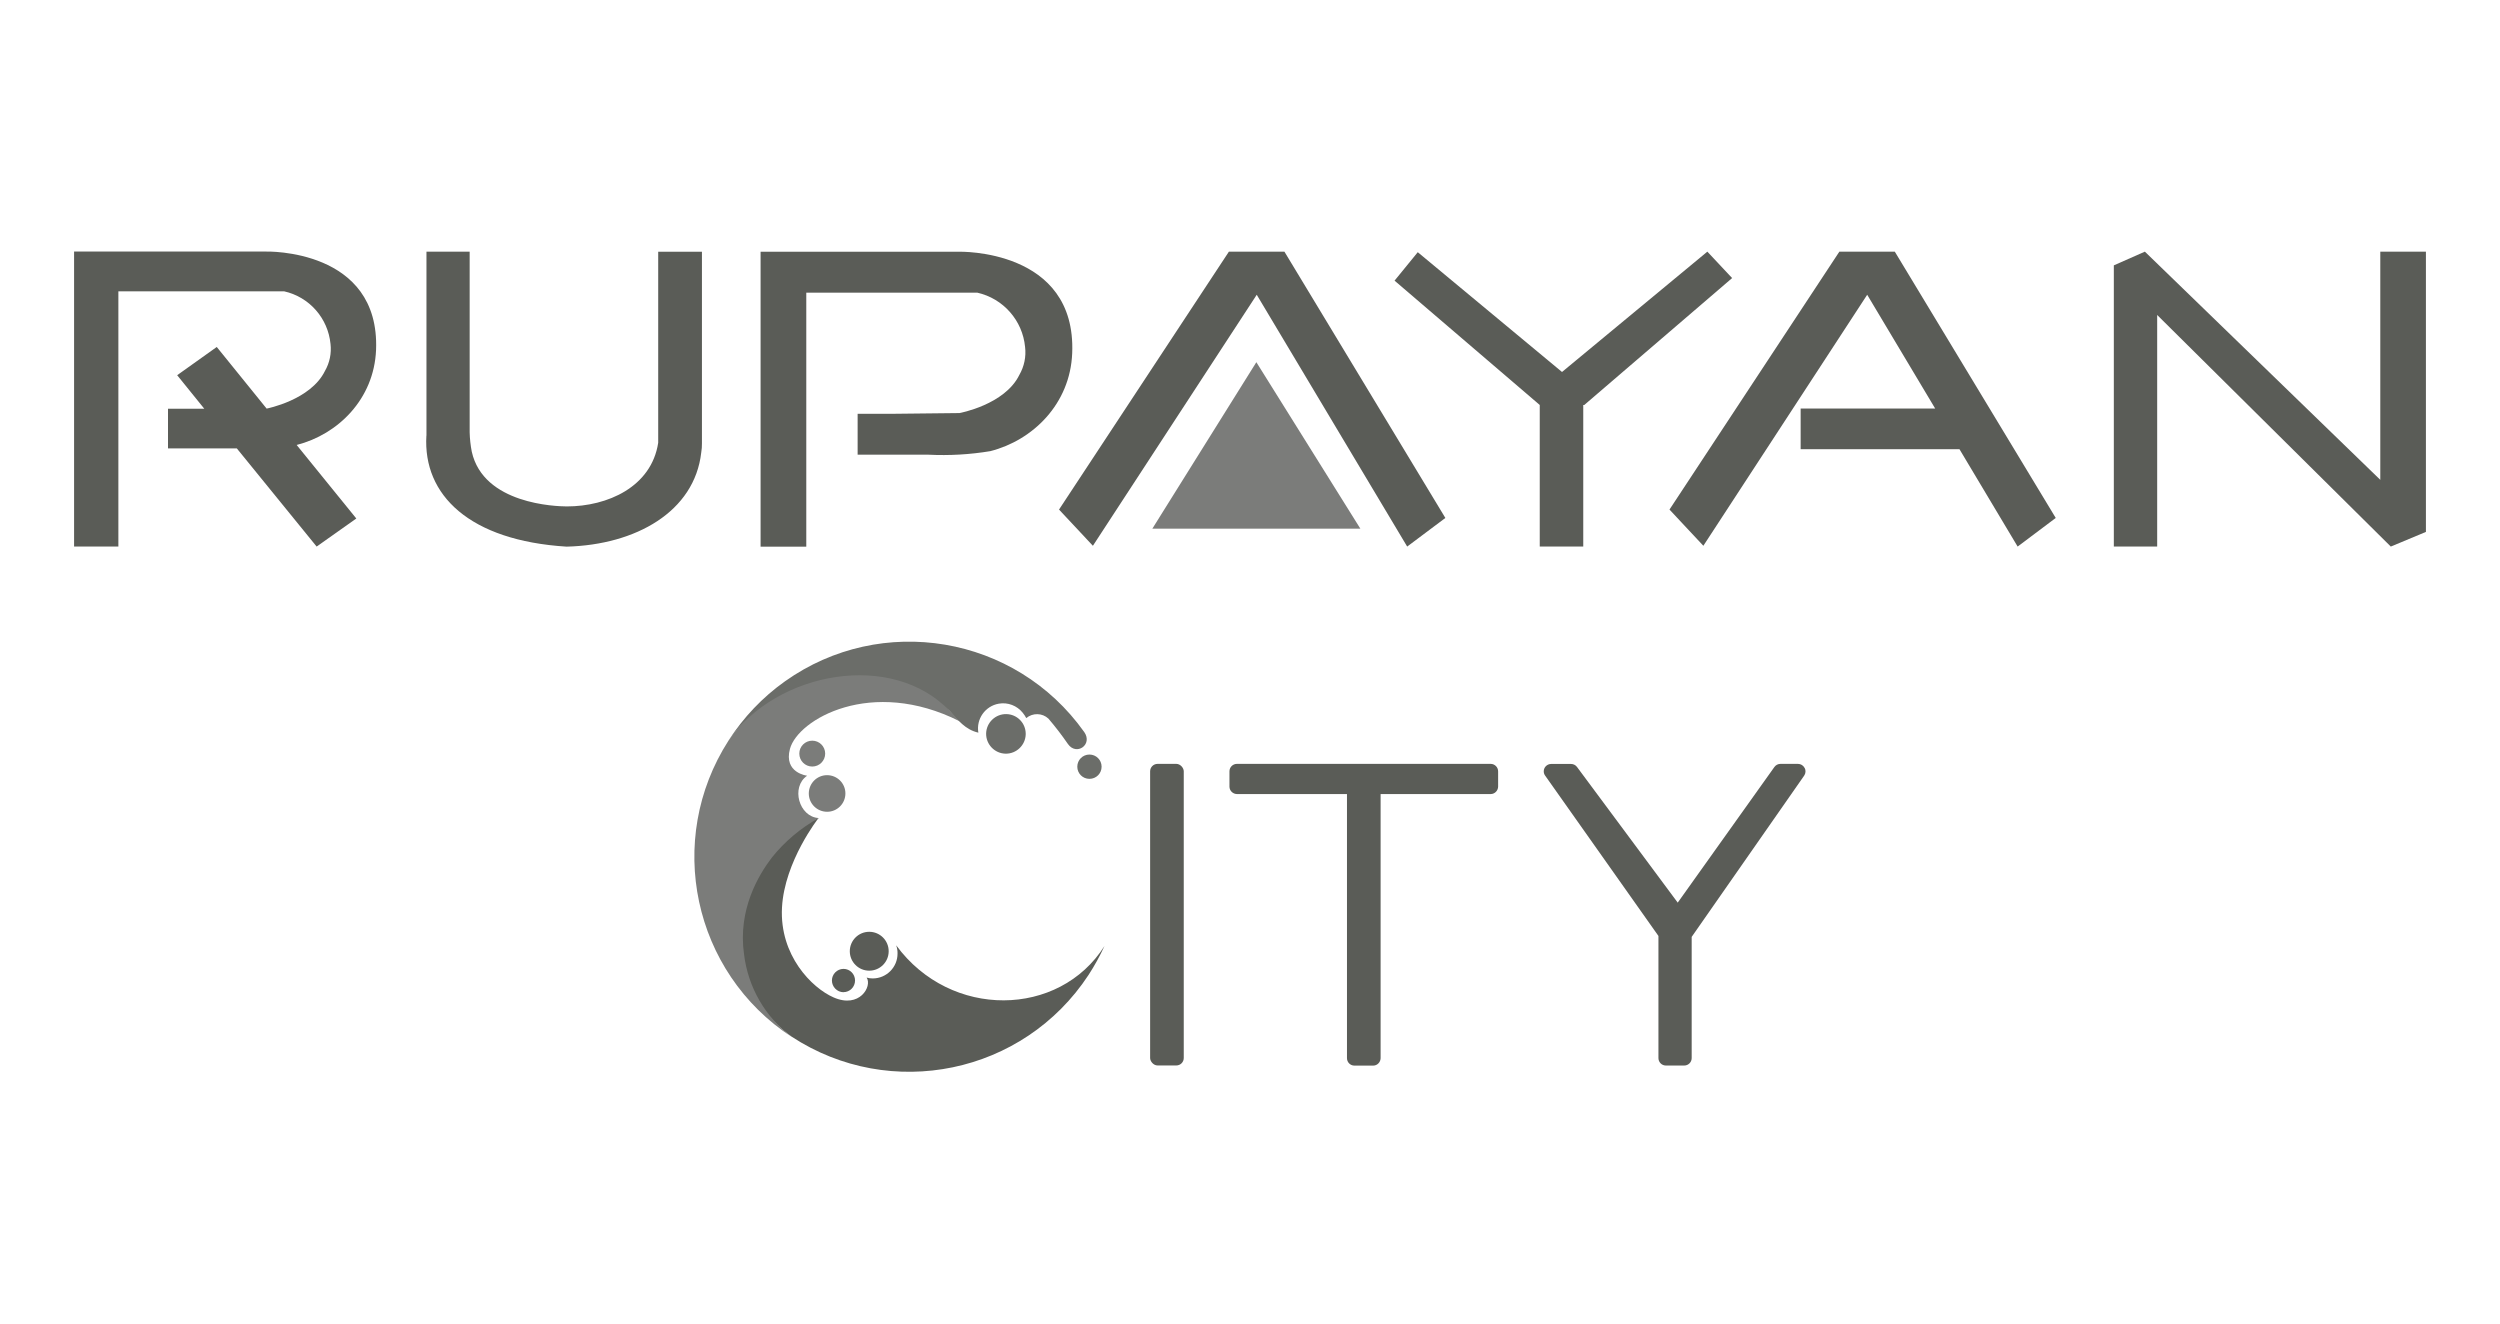
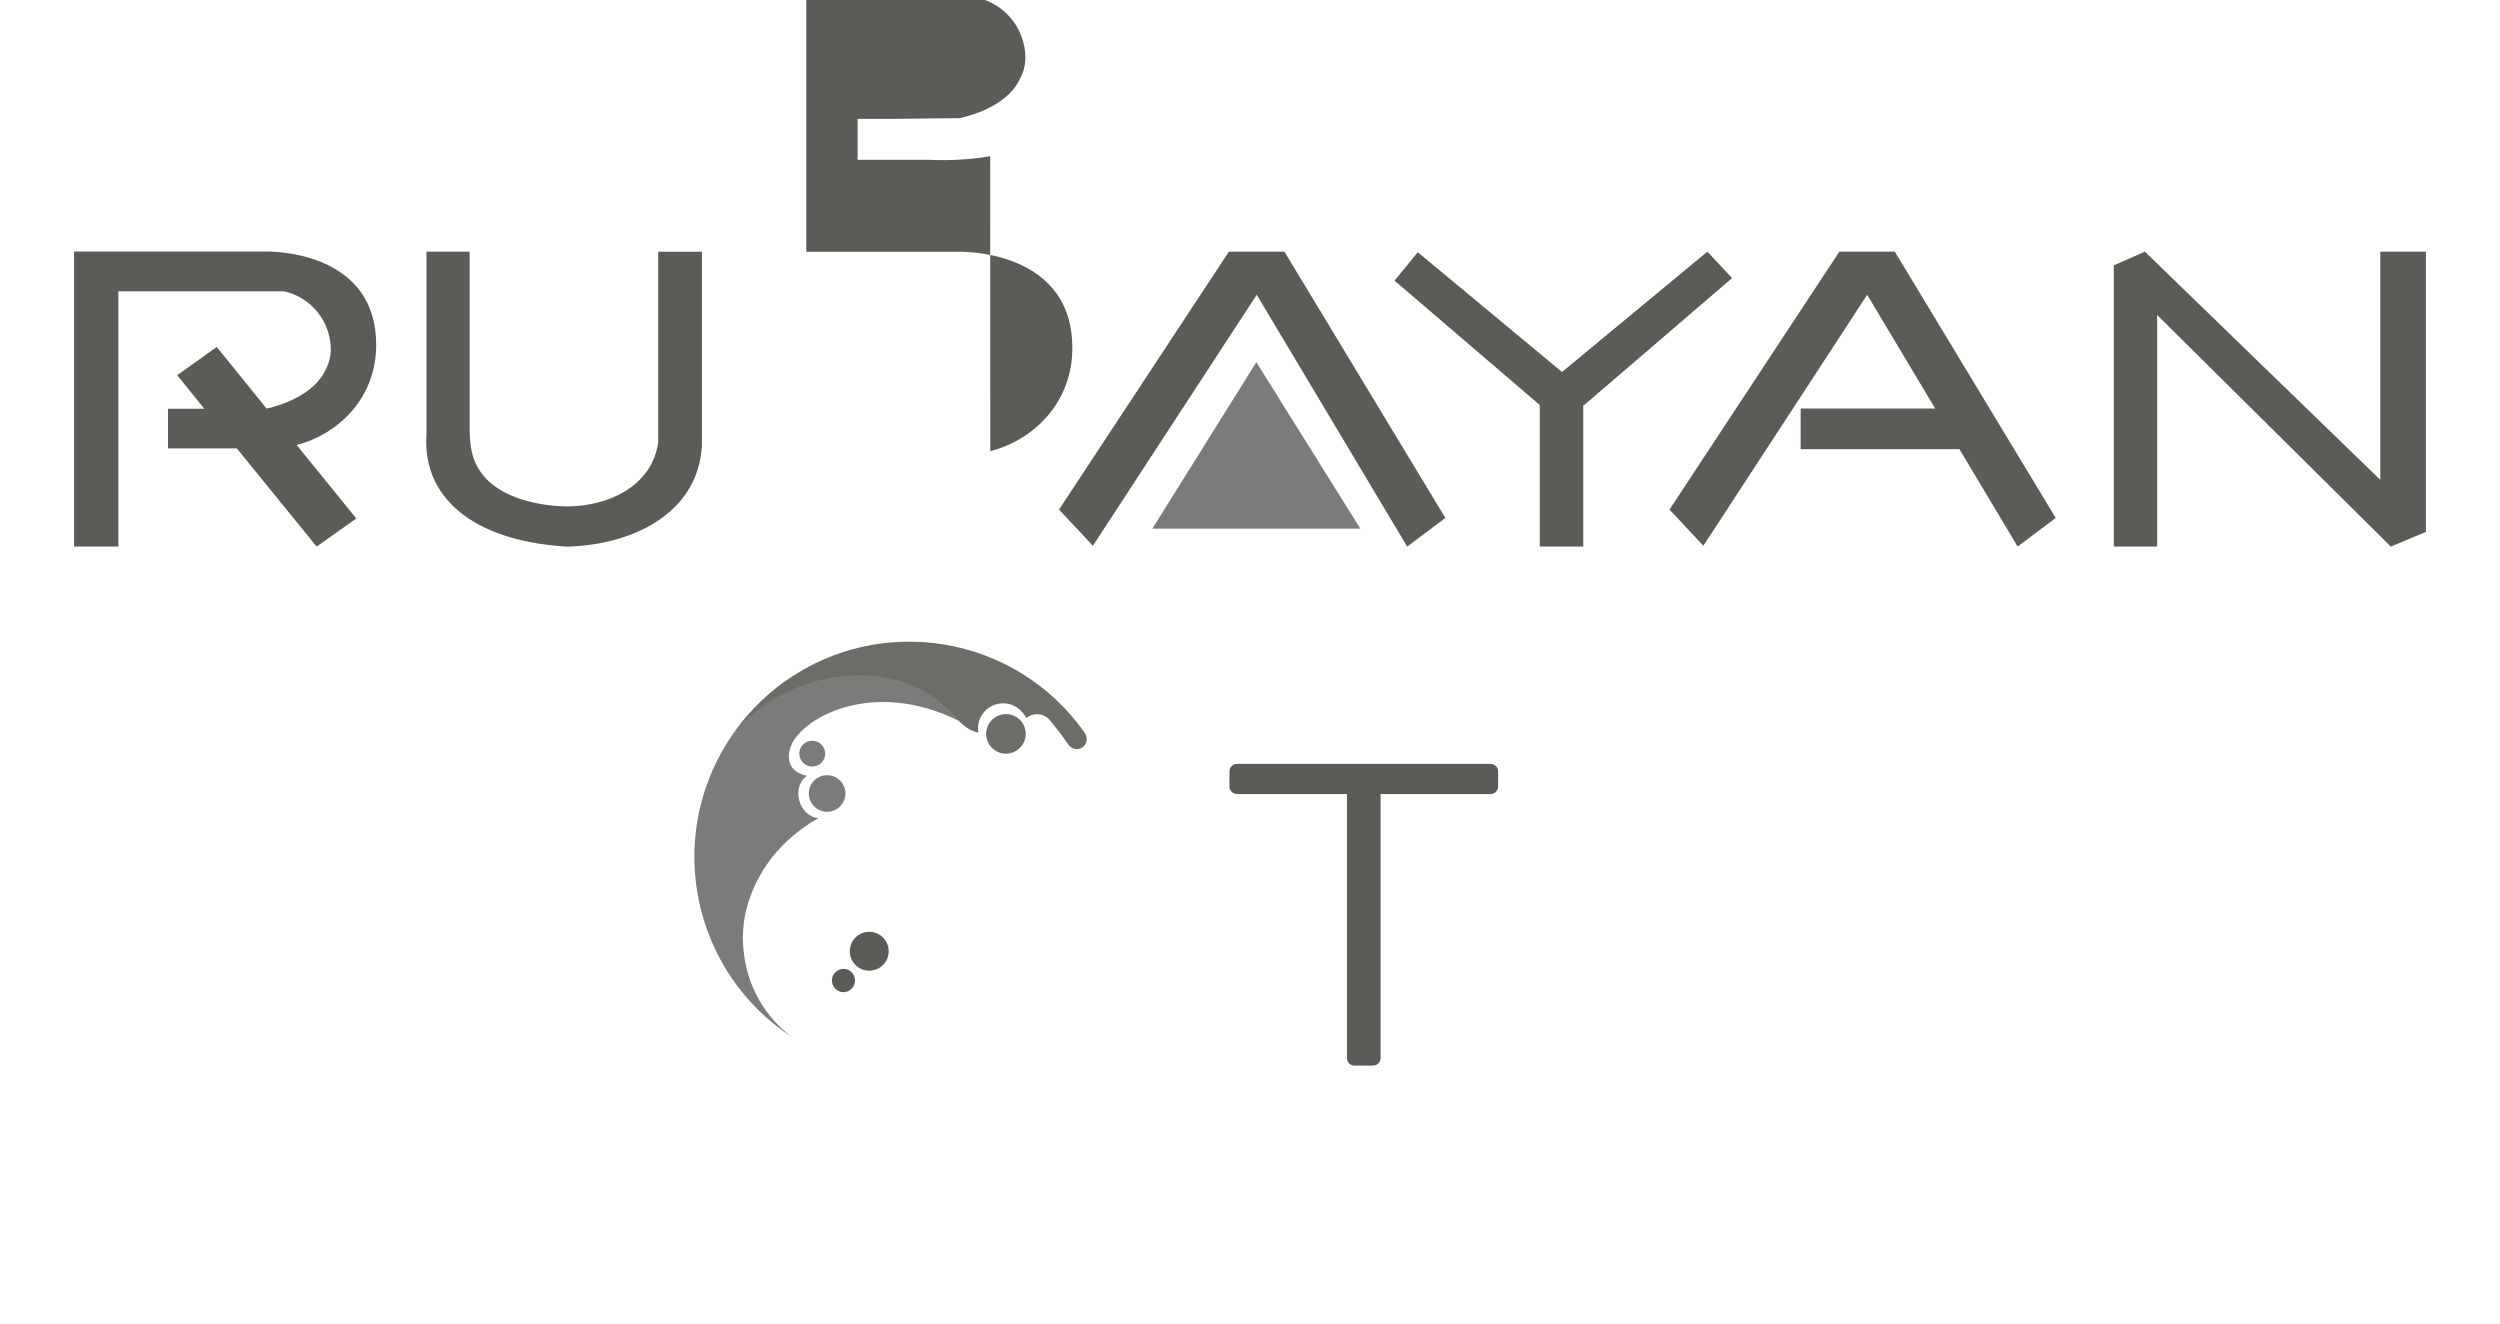
<svg xmlns="http://www.w3.org/2000/svg" id="Layer_1" data-name="Layer 1" viewBox="0 0 318.9 168.83">
  <defs>
    <style>
      .cls-1 {
        fill: #6b6d69;
      }

      .cls-2, .cls-3 {
        fill: #5a5c57;
      }

      .cls-4, .cls-3 {
        fill-rule: evenodd;
      }

      .cls-4, .cls-5 {
        fill: #7b7c7a;
      }
    </style>
  </defs>
  <g id="Layer_2" data-name="Layer 2">
    <g id="Layer_1-2" data-name="Layer 1-2">
-       <path class="cls-3" d="m126.32,57.55c5.43-1.38,10.19-6.02,10.45-12.49.55-13.38-14.47-12.95-14.47-12.95h-25.28v37.62h5.83v-32.4h21.81c3.32.75,5.78,3.55,6.1,6.93.15,1.24-.11,2.48-.73,3.56-1.86,3.82-7.64,4.87-7.64,4.87l-8.22.09h-4.77v5.22h9.05c2.63.13,5.27-.02,7.86-.45Z" />
+       <path class="cls-3" d="m126.32,57.55c5.43-1.38,10.19-6.02,10.45-12.49.55-13.38-14.47-12.95-14.47-12.95h-25.28h5.83v-32.4h21.81c3.32.75,5.78,3.55,6.1,6.93.15,1.24-.11,2.48-.73,3.56-1.86,3.82-7.64,4.87-7.64,4.87l-8.22.09h-4.77v5.22h9.05c2.63.13,5.27-.02,7.86-.45Z" />
      <path class="cls-3" d="m54.4,55.57v-23.47h5.51v23.04c.02.83.11,1.66.27,2.48,1.49,6.69,10.72,6.97,12.12,6.98,5.18,0,10.8-2.48,11.66-8.12v-24.37h5.58v24.44c0,.39-.02.79-.09,1.18-.86,7.52-8.31,11.77-17.17,12-12.39-.77-18.34-6.58-17.89-14.15" />
      <polygon class="cls-3" points="196.41 51.66 177.89 35.8 180.85 32.17 199.25 47.45 217.79 32.1 220.95 35.47 202.09 51.66 201.96 51.66 201.96 69.72 196.41 69.72 196.41 51.66 196.41 51.66" />
      <polygon class="cls-3" points="275.17 69.72 269.64 69.72 269.64 33.85 273.6 32.1 303.63 61.21 303.63 32.1 309.45 32.1 309.45 67.85 304.97 69.72 275.17 40.18 275.17 66.02 275.17 69.72" />
      <path class="cls-3" d="m9.45,69.72h5.65v-32.56h21.14c3.22.72,5.6,3.43,5.92,6.71.14,1.2-.11,2.41-.71,3.45-1.82,3.72-7.44,4.8-7.44,4.8l-6.36-7.86-5.05,3.6,3.46,4.28h-4.63v5.06h8.78l10.18,12.52,5.06-3.58-7.61-9.38c5.26-1.34,9.87-5.84,10.13-12.12.51-12.96-14.02-12.55-14.02-12.55H9.45v37.62Z" />
      <polygon class="cls-3" points="262.23 66.07 241.7 32.1 234.63 32.1 212.96 65 217.28 69.62 238.18 37.6 246.85 52.11 229.69 52.11 229.69 57.3 249.95 57.3 257.37 69.72 262.23 66.07" />
      <polygon class="cls-3" points="156.76 32.1 135.09 65 139.41 69.62 160.31 37.6 179.5 69.72 184.37 66.07 163.84 32.1 156.76 32.1 156.76 32.1" />
      <polygon class="cls-4" points="146.99 67.44 173.53 67.44 160.26 46.2 146.99 67.44 146.99 67.44" />
      <path class="cls-3" d="m107.59,126.56c.82,0,1.48-.67,1.48-1.49,0,0,0,0,0,0,0-.81-.65-1.48-1.47-1.48,0,0,0,0-.01,0-.81.01-1.47.67-1.47,1.48,0,.81.65,1.48,1.47,1.5Z" />
      <path class="cls-3" d="m108.4,121.34c0,1.37,1.11,2.48,2.48,2.48s2.48-1.11,2.48-2.48-1.11-2.48-2.48-2.48-2.48,1.11-2.48,2.48Z" />
-       <path class="cls-2" d="m114.32,120.6c.12.33.18.69.17,1.04,0,1.75-1.41,3.16-3.15,3.17,0,0,0,0,0,0-.27,0-.53-.03-.79-.11.73,1.11-.9,3.99-4.22,2.53-2.75-1.2-6.9-5.34-6.58-11.45.31-5.91,4.67-11.44,4.67-11.44-.51.27-4.44,1.63-4.44,1.63-1.12,1.37-2.12,2.85-2.97,4.4-.1.21-.2.46-.3.72-2.14,3.1-3.59,6.75-3.1,10.26.62,4.1,4.34,8.76,7.36,10.88,12.63,8.29,29.59,4.77,37.88-7.86.77-1.18,1.45-2.42,2.04-3.7-5.76,9.14-19.63,9.38-26.57-.08Z" />
      <ellipse class="cls-5" cx="103.61" cy="96.13" rx="1.65" ry="1.65" />
      <path class="cls-4" d="m105.5,98.88c-1.29,0-2.33,1.05-2.33,2.34,0,1.29,1.05,2.33,2.34,2.33,1.29,0,2.33-1.05,2.33-2.34,0-1.29-1.05-2.33-2.34-2.33h0Z" />
      <path class="cls-4" d="m122.4,92.01c-.86-.94-1.86-1.96-1.24-1.33-7.33-9.08-22.17-5.22-28.23,3.79-8.14,12.68-4.55,29.55,8.06,37.8-3.38-2.54-5.57-6.34-6.08-10.54-.81-5.71,1.86-10.12,3.54-12.33,1.65-2.06,3.68-3.77,5.98-5.05-2.51-.15-3.58-3.95-1.47-5.4,0,0-3.02-.35-2.19-3.43,1.02-3.76,10.39-9.18,21.63-3.52Z" />
-       <path class="cls-2" d="m230.19,97.95c-.16-.31-.48-.51-.84-.51h-2.24c-.31,0-.59.15-.77.4l-12.33,17.3-12.85-17.31c-.18-.24-.46-.38-.76-.38h-2.53c-.52,0-.95.42-.95.94,0,.2.06.39.18.55l14.45,20.45v15.58c0,.52.42.95.95.95h2.34c.52,0,.95-.42.95-.95v-15.46l14.35-20.57c.2-.29.23-.67.06-.99Z" />
-       <rect class="cls-2" x="146.71" y="97.44" width="4.29" height="38.47" rx=".95" ry=".95" />
      <path class="cls-2" d="m190.15,97.44h-32.37c-.52,0-.95.42-.95.95v1.95c0,.52.43.94.95.95h14.04v33.69c0,.52.42.95.95.95h2.39c.52,0,.94-.43.95-.95v-33.69h14.04c.52,0,.94-.43.95-.95v-1.93c.01-.52-.41-.96-.93-.97,0,0,0,0-.01,0Z" />
-       <path class="cls-1" d="m138.97,96.25c-.86,0-1.55.69-1.55,1.55s.69,1.55,1.55,1.55h0c.86,0,1.55-.69,1.55-1.55s-.69-1.55-1.55-1.55Z" />
      <path class="cls-1" d="m138.29,93.36c-8.76-12.32-25.84-15.2-38.16-6.45-2.86,2.03-5.3,4.6-7.2,7.56,6.2-8.92,20.96-11.45,28.2-3.78,1.1,1.18,1.97,2.37,3.67,2.77-.3-1.74.87-3.4,2.61-3.7,1.15-.2,2.32.25,3.05,1.16h0c.17.21.32.43.45.68.82-.69,2.04-.67,2.83.07.88,1.03,1.71,2.11,2.48,3.23,1.08,1.56,3.22.09,2.08-1.53Z" />
      <path class="cls-1" d="m128.36,91.09c-1.39-.02-2.54,1.09-2.57,2.48-.02,1.39,1.09,2.54,2.48,2.57,1.39.02,2.54-1.09,2.57-2.48,0-.02,0-.03,0-.05,0-1.38-1.1-2.5-2.48-2.52Z" />
    </g>
  </g>
</svg>